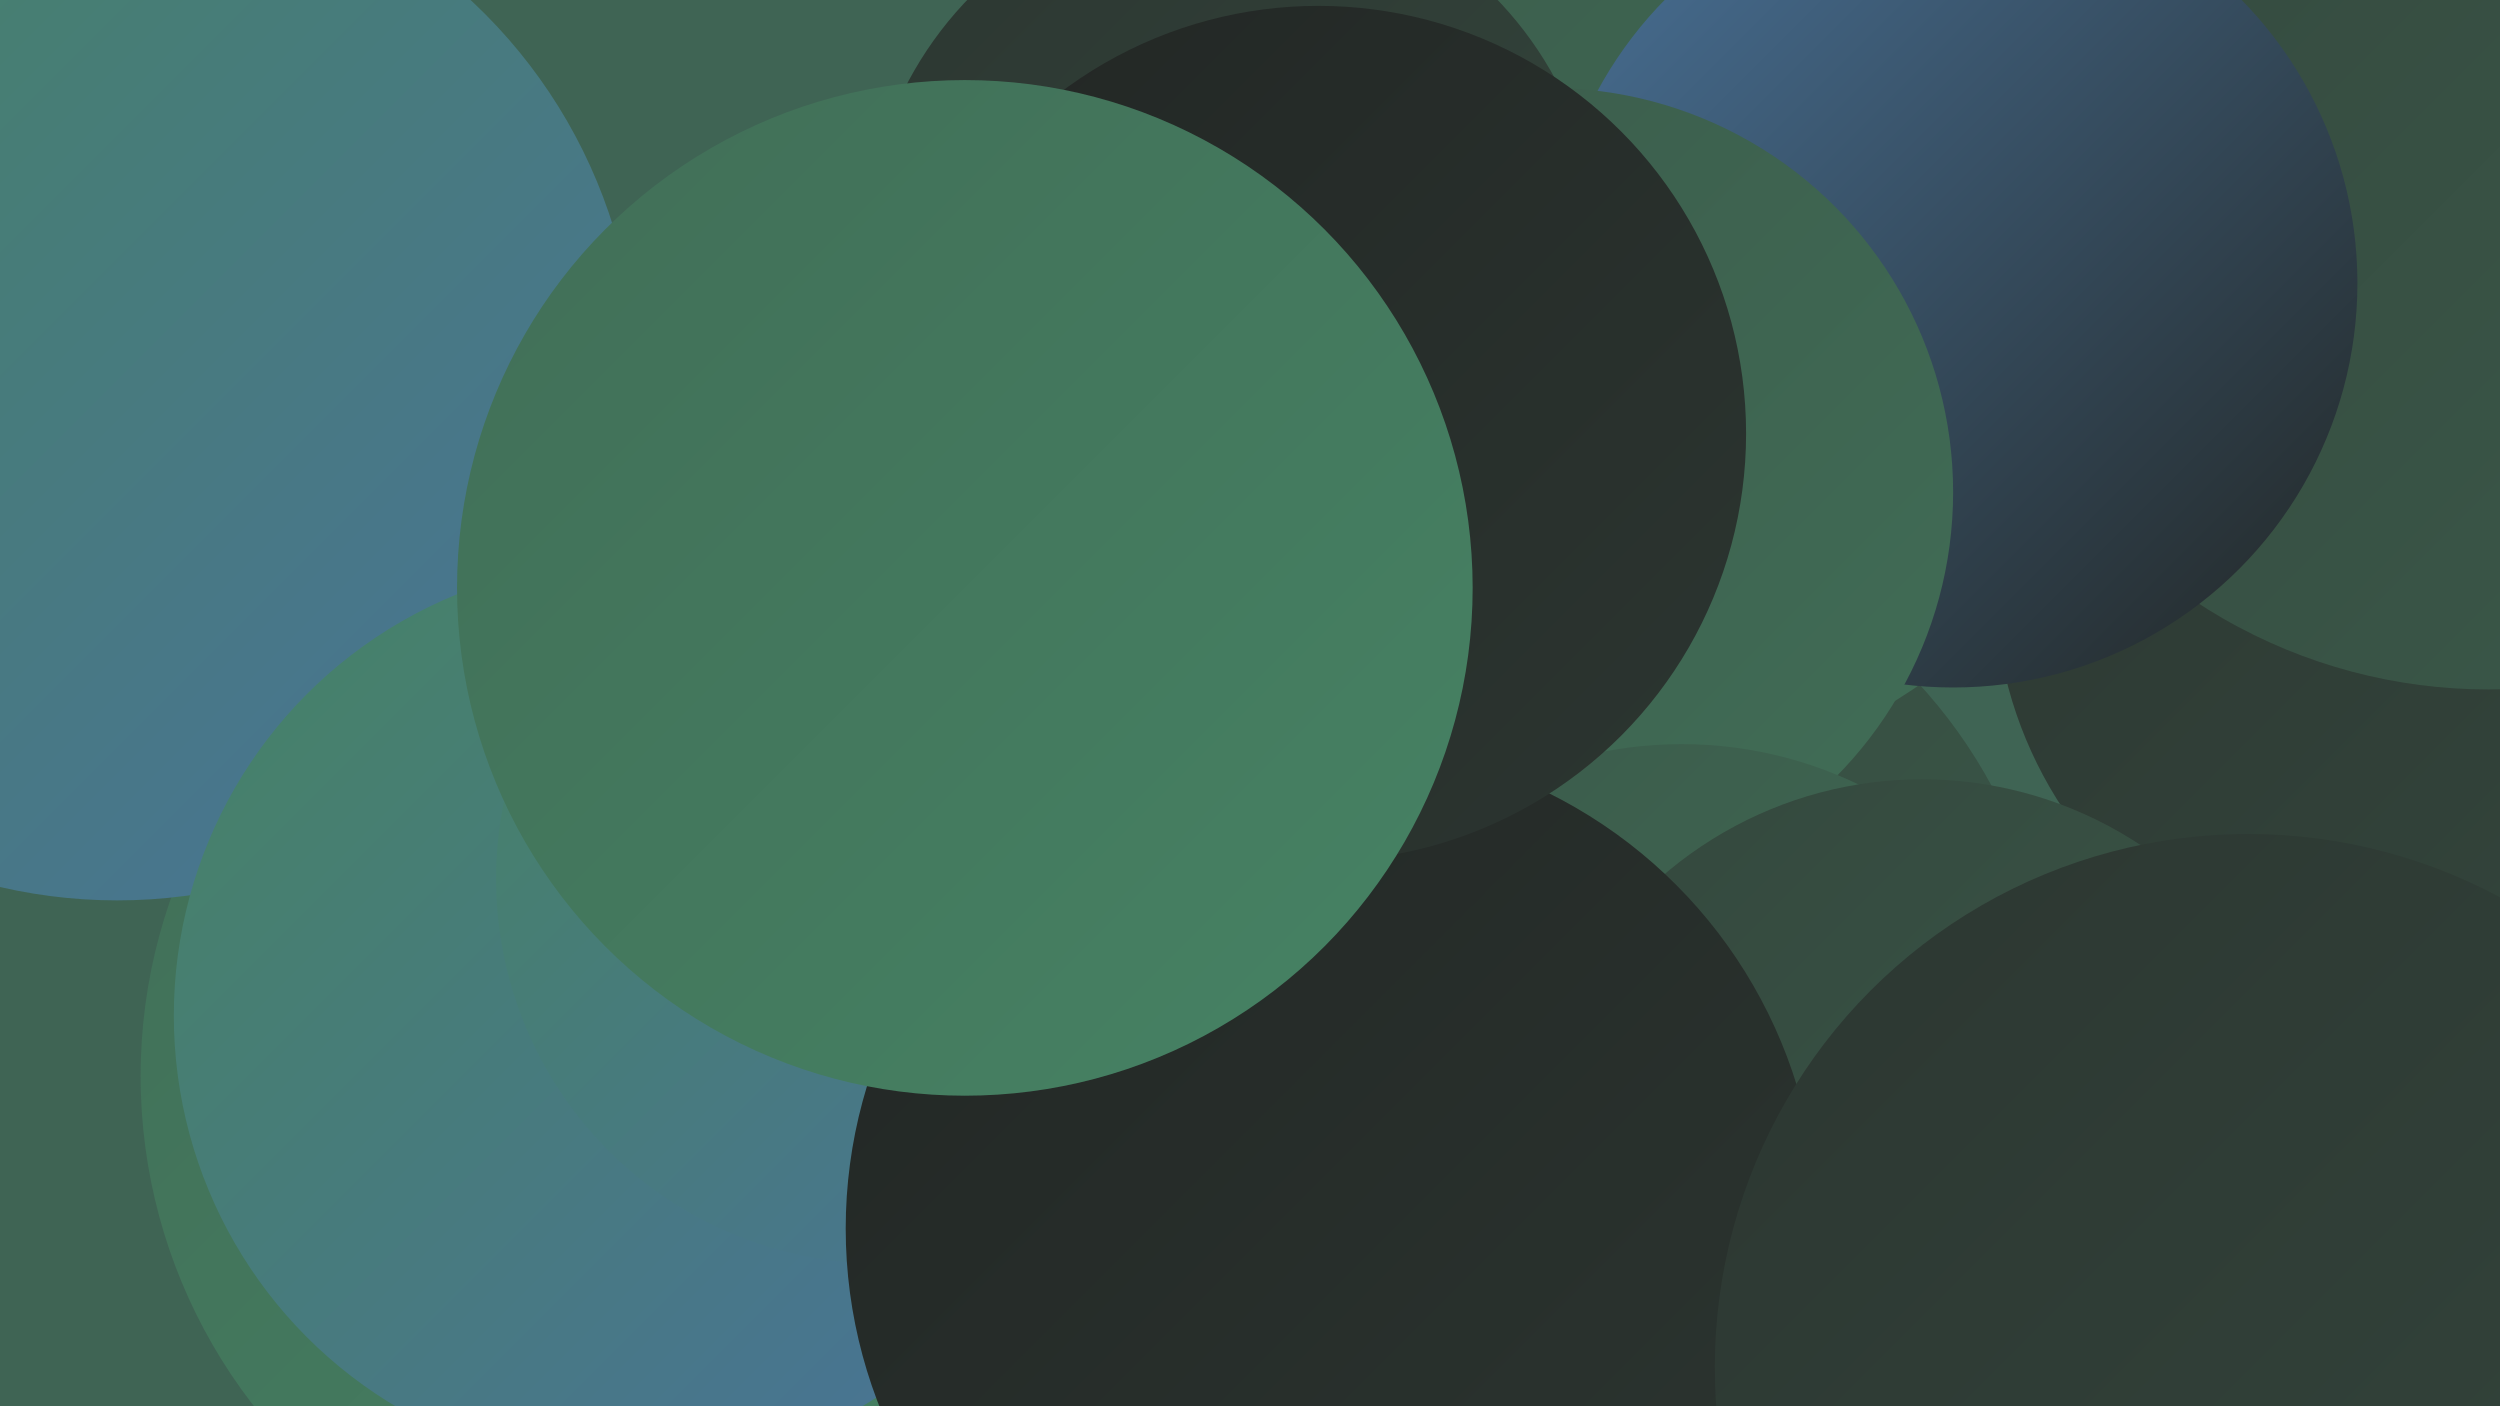
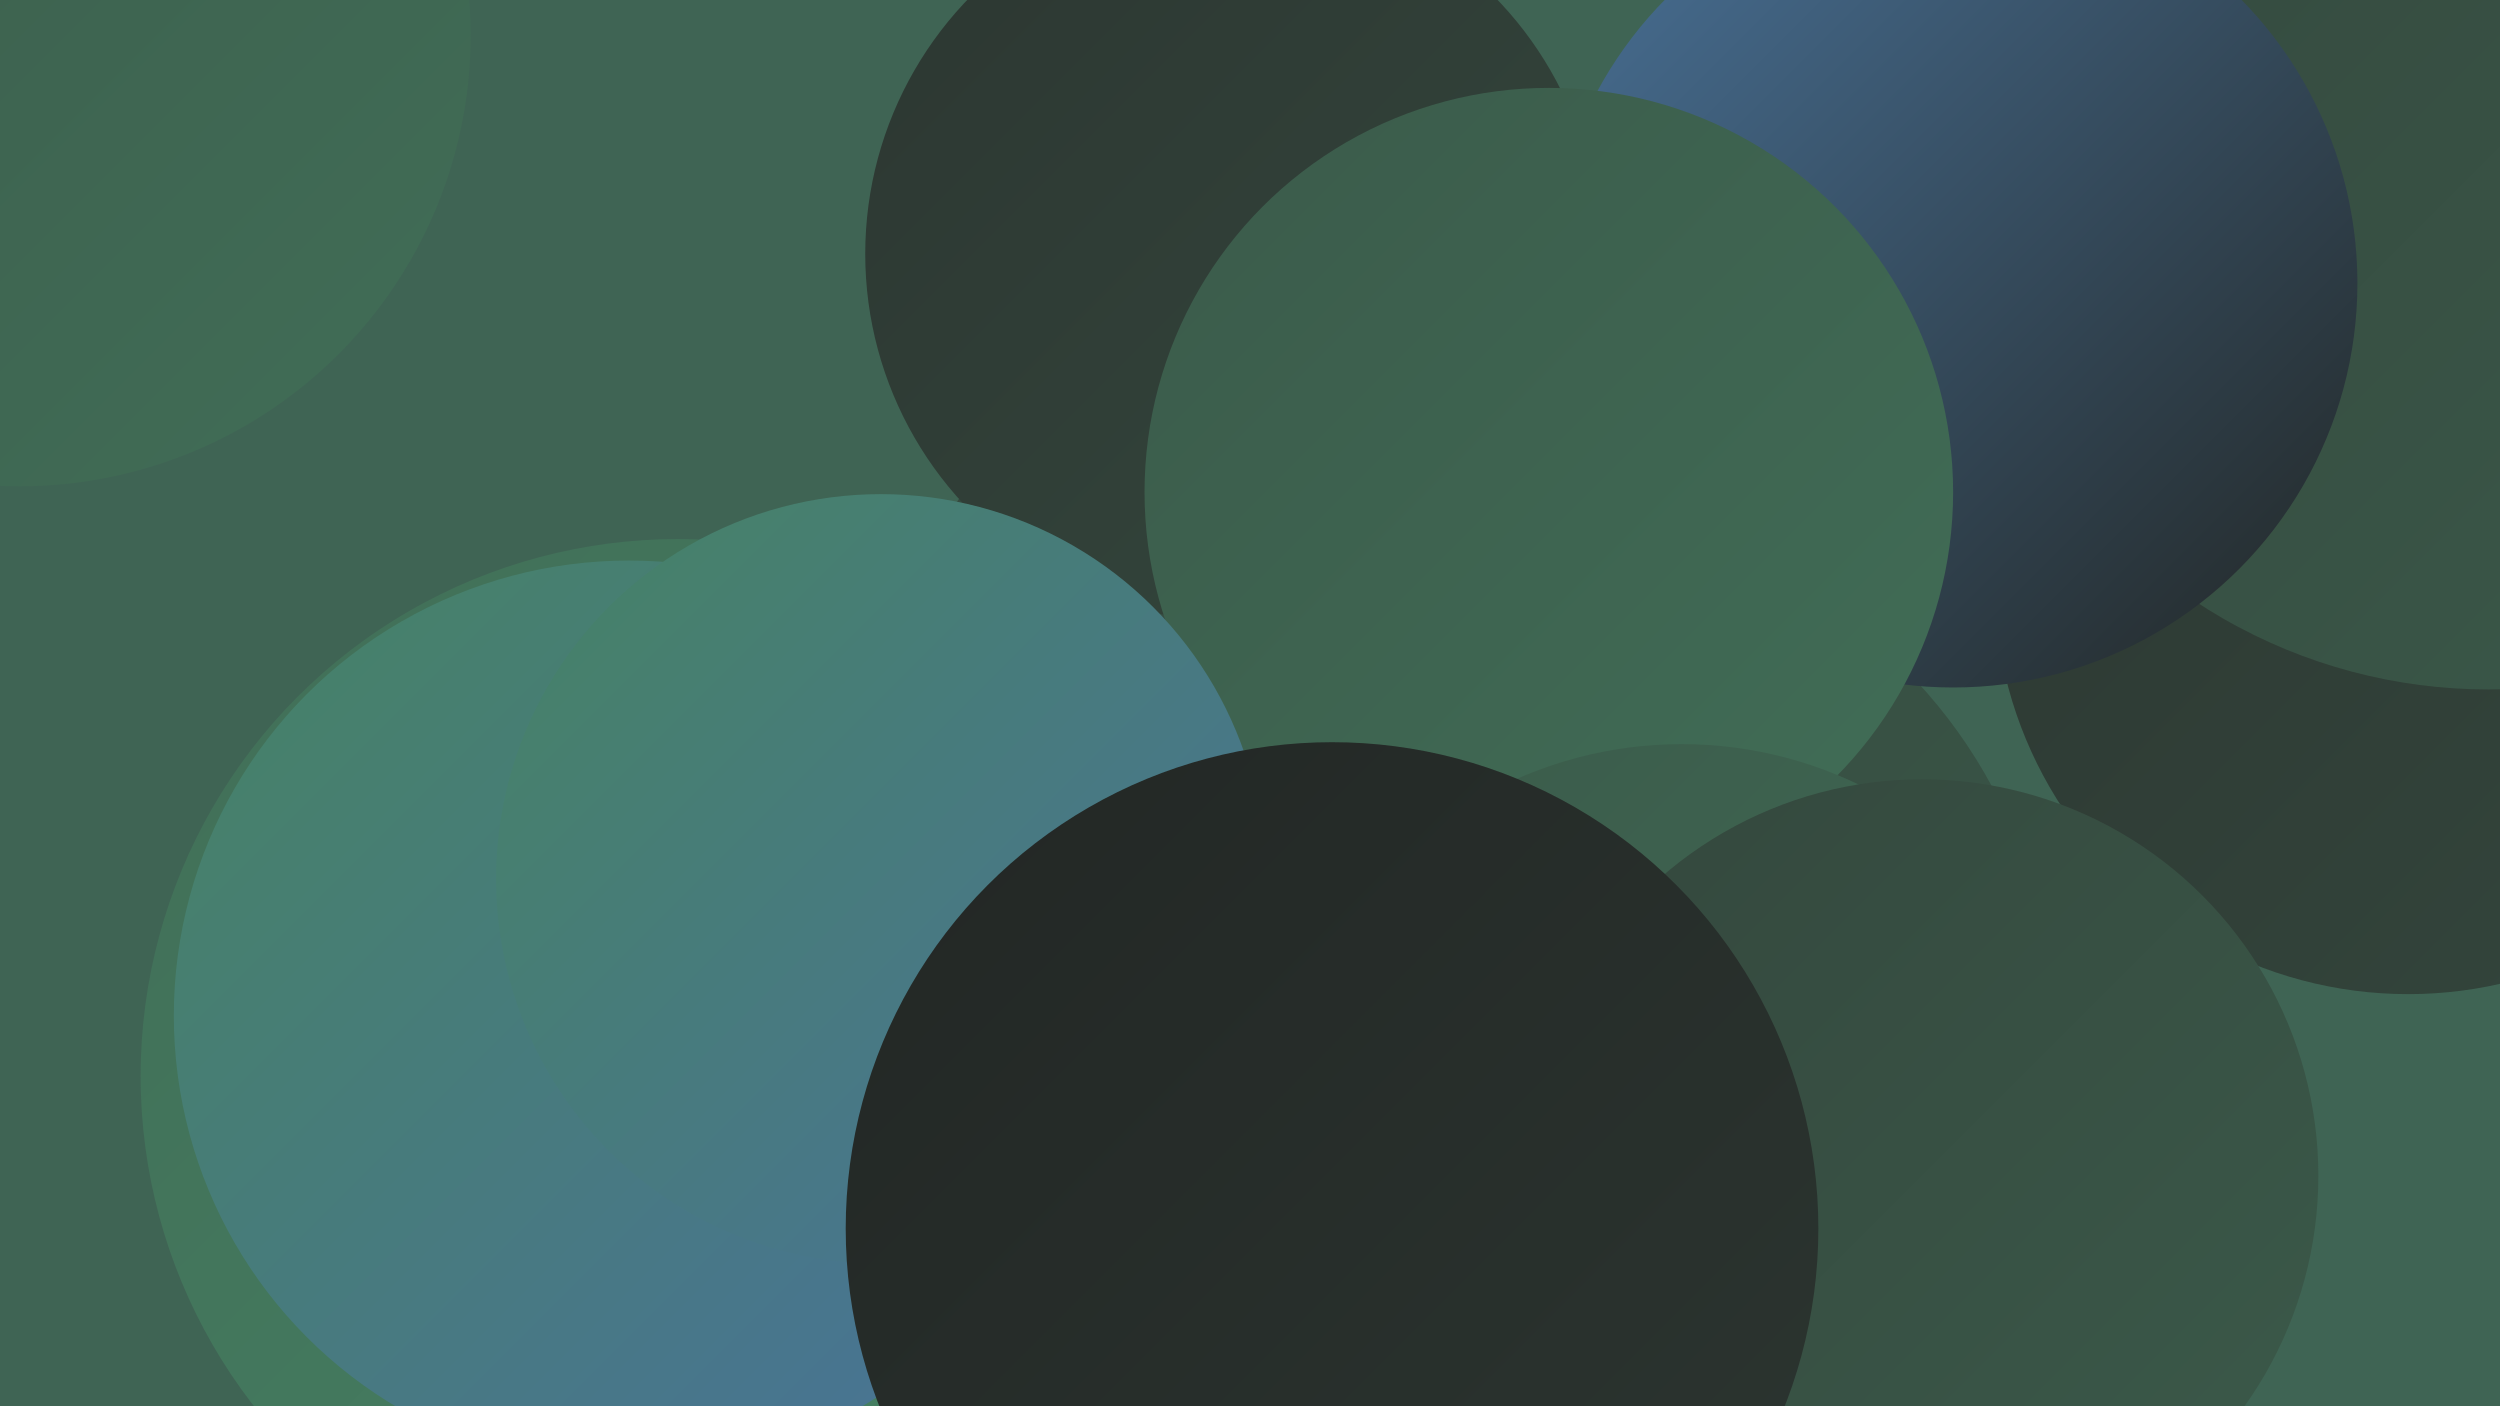
<svg xmlns="http://www.w3.org/2000/svg" width="1280" height="720">
  <defs>
    <linearGradient id="grad0" x1="0%" y1="0%" x2="100%" y2="100%">
      <stop offset="0%" style="stop-color:#222624;stop-opacity:1" />
      <stop offset="100%" style="stop-color:#2c3631;stop-opacity:1" />
    </linearGradient>
    <linearGradient id="grad1" x1="0%" y1="0%" x2="100%" y2="100%">
      <stop offset="0%" style="stop-color:#2c3631;stop-opacity:1" />
      <stop offset="100%" style="stop-color:#34473d;stop-opacity:1" />
    </linearGradient>
    <linearGradient id="grad2" x1="0%" y1="0%" x2="100%" y2="100%">
      <stop offset="0%" style="stop-color:#34473d;stop-opacity:1" />
      <stop offset="100%" style="stop-color:#3b5a4a;stop-opacity:1" />
    </linearGradient>
    <linearGradient id="grad3" x1="0%" y1="0%" x2="100%" y2="100%">
      <stop offset="0%" style="stop-color:#3b5a4a;stop-opacity:1" />
      <stop offset="100%" style="stop-color:#416e57;stop-opacity:1" />
    </linearGradient>
    <linearGradient id="grad4" x1="0%" y1="0%" x2="100%" y2="100%">
      <stop offset="0%" style="stop-color:#416e57;stop-opacity:1" />
      <stop offset="100%" style="stop-color:#468364;stop-opacity:1" />
    </linearGradient>
    <linearGradient id="grad5" x1="0%" y1="0%" x2="100%" y2="100%">
      <stop offset="0%" style="stop-color:#468364;stop-opacity:1" />
      <stop offset="100%" style="stop-color:#497299;stop-opacity:1" />
    </linearGradient>
    <linearGradient id="grad6" x1="0%" y1="0%" x2="100%" y2="100%">
      <stop offset="0%" style="stop-color:#497299;stop-opacity:1" />
      <stop offset="100%" style="stop-color:#222624;stop-opacity:1" />
    </linearGradient>
  </defs>
  <rect width="1280" height="720" fill="#3f6454" />
  <circle cx="656" cy="363" r="197" fill="url(#grad2)" />
  <circle cx="347" cy="551" r="275" fill="url(#grad4)" />
  <circle cx="791" cy="526" r="260" fill="url(#grad2)" />
  <circle cx="1233" cy="297" r="212" fill="url(#grad1)" />
  <circle cx="10" cy="18" r="231" fill="url(#grad3)" />
-   <circle cx="828" cy="127" r="272" fill="url(#grad3)" />
  <circle cx="1274" cy="81" r="272" fill="url(#grad2)" />
  <circle cx="631" cy="130" r="188" fill="url(#grad1)" />
  <circle cx="1000" cy="145" r="207" fill="url(#grad6)" />
  <circle cx="793" cy="252" r="207" fill="url(#grad3)" />
  <circle cx="781" cy="649" r="221" fill="url(#grad5)" />
  <circle cx="861" cy="590" r="209" fill="url(#grad3)" />
-   <circle cx="60" cy="195" r="266" fill="url(#grad5)" />
  <circle cx="322" cy="520" r="233" fill="url(#grad5)" />
  <circle cx="984" cy="602" r="203" fill="url(#grad2)" />
  <circle cx="451" cy="450" r="197" fill="url(#grad5)" />
  <circle cx="682" cy="629" r="249" fill="url(#grad0)" />
-   <circle cx="1151" cy="700" r="273" fill="url(#grad1)" />
-   <circle cx="675" cy="222" r="219" fill="url(#grad0)" />
-   <circle cx="494" cy="301" r="260" fill="url(#grad4)" />
</svg>